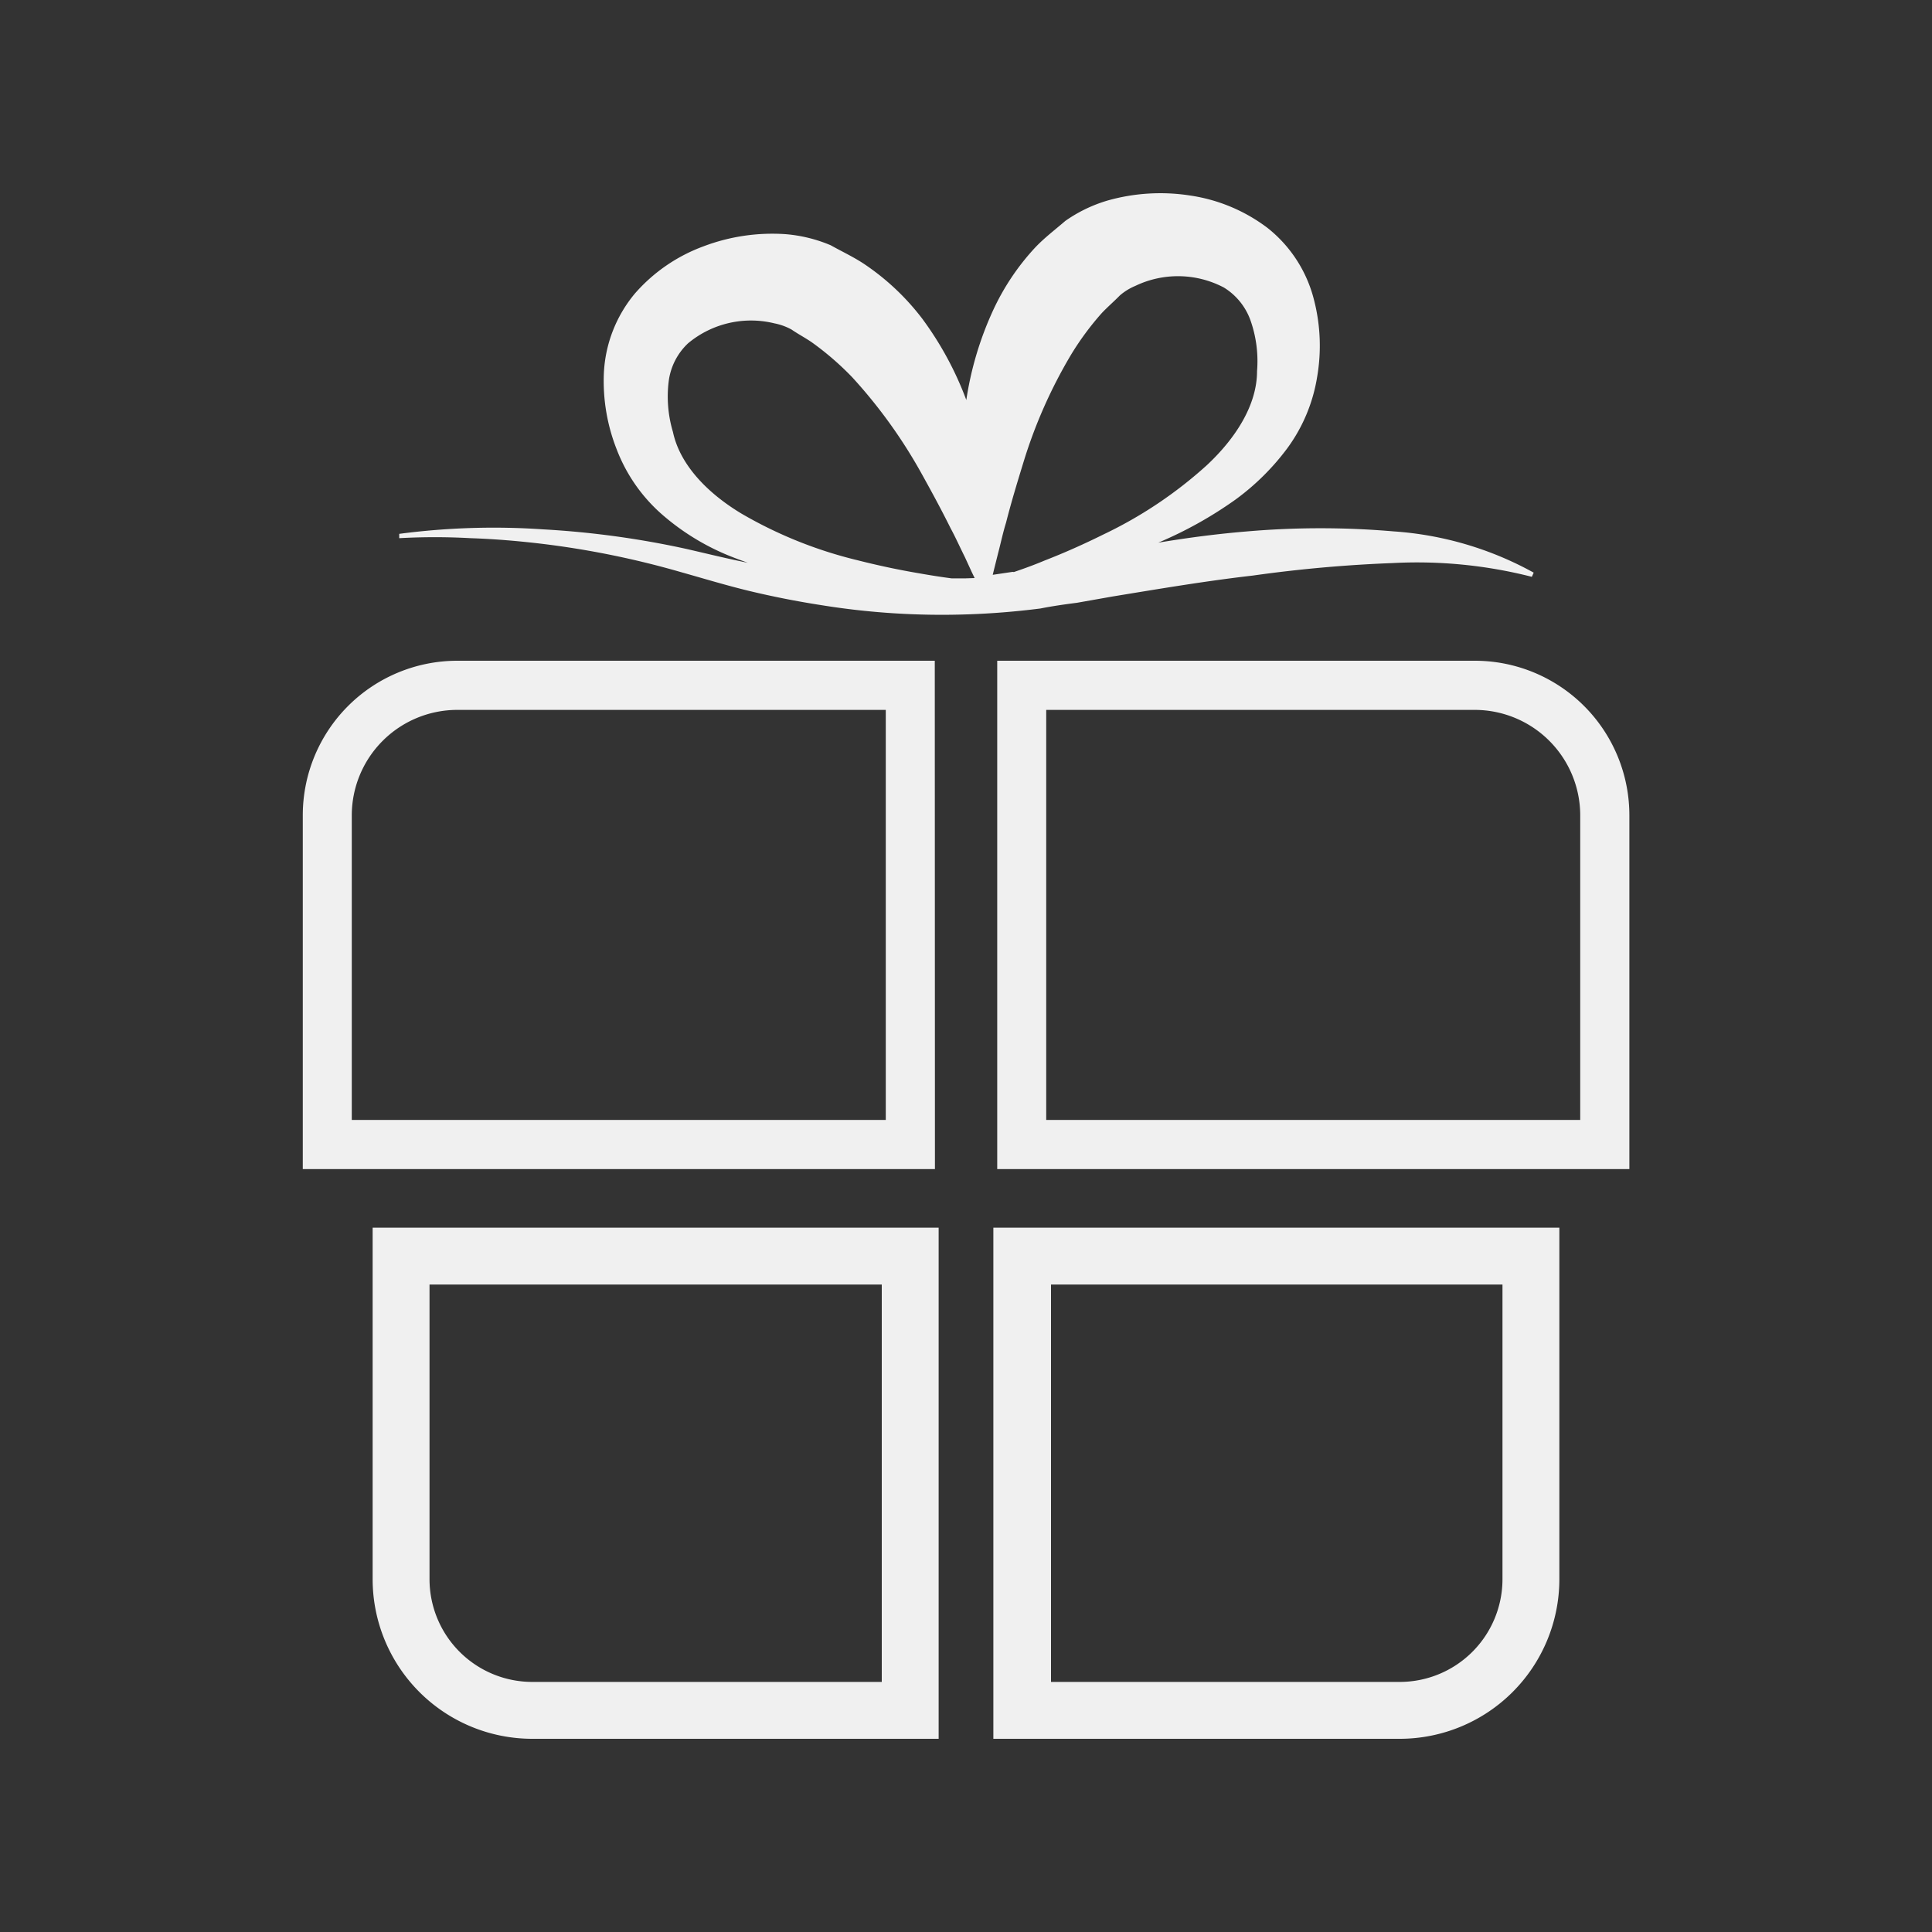
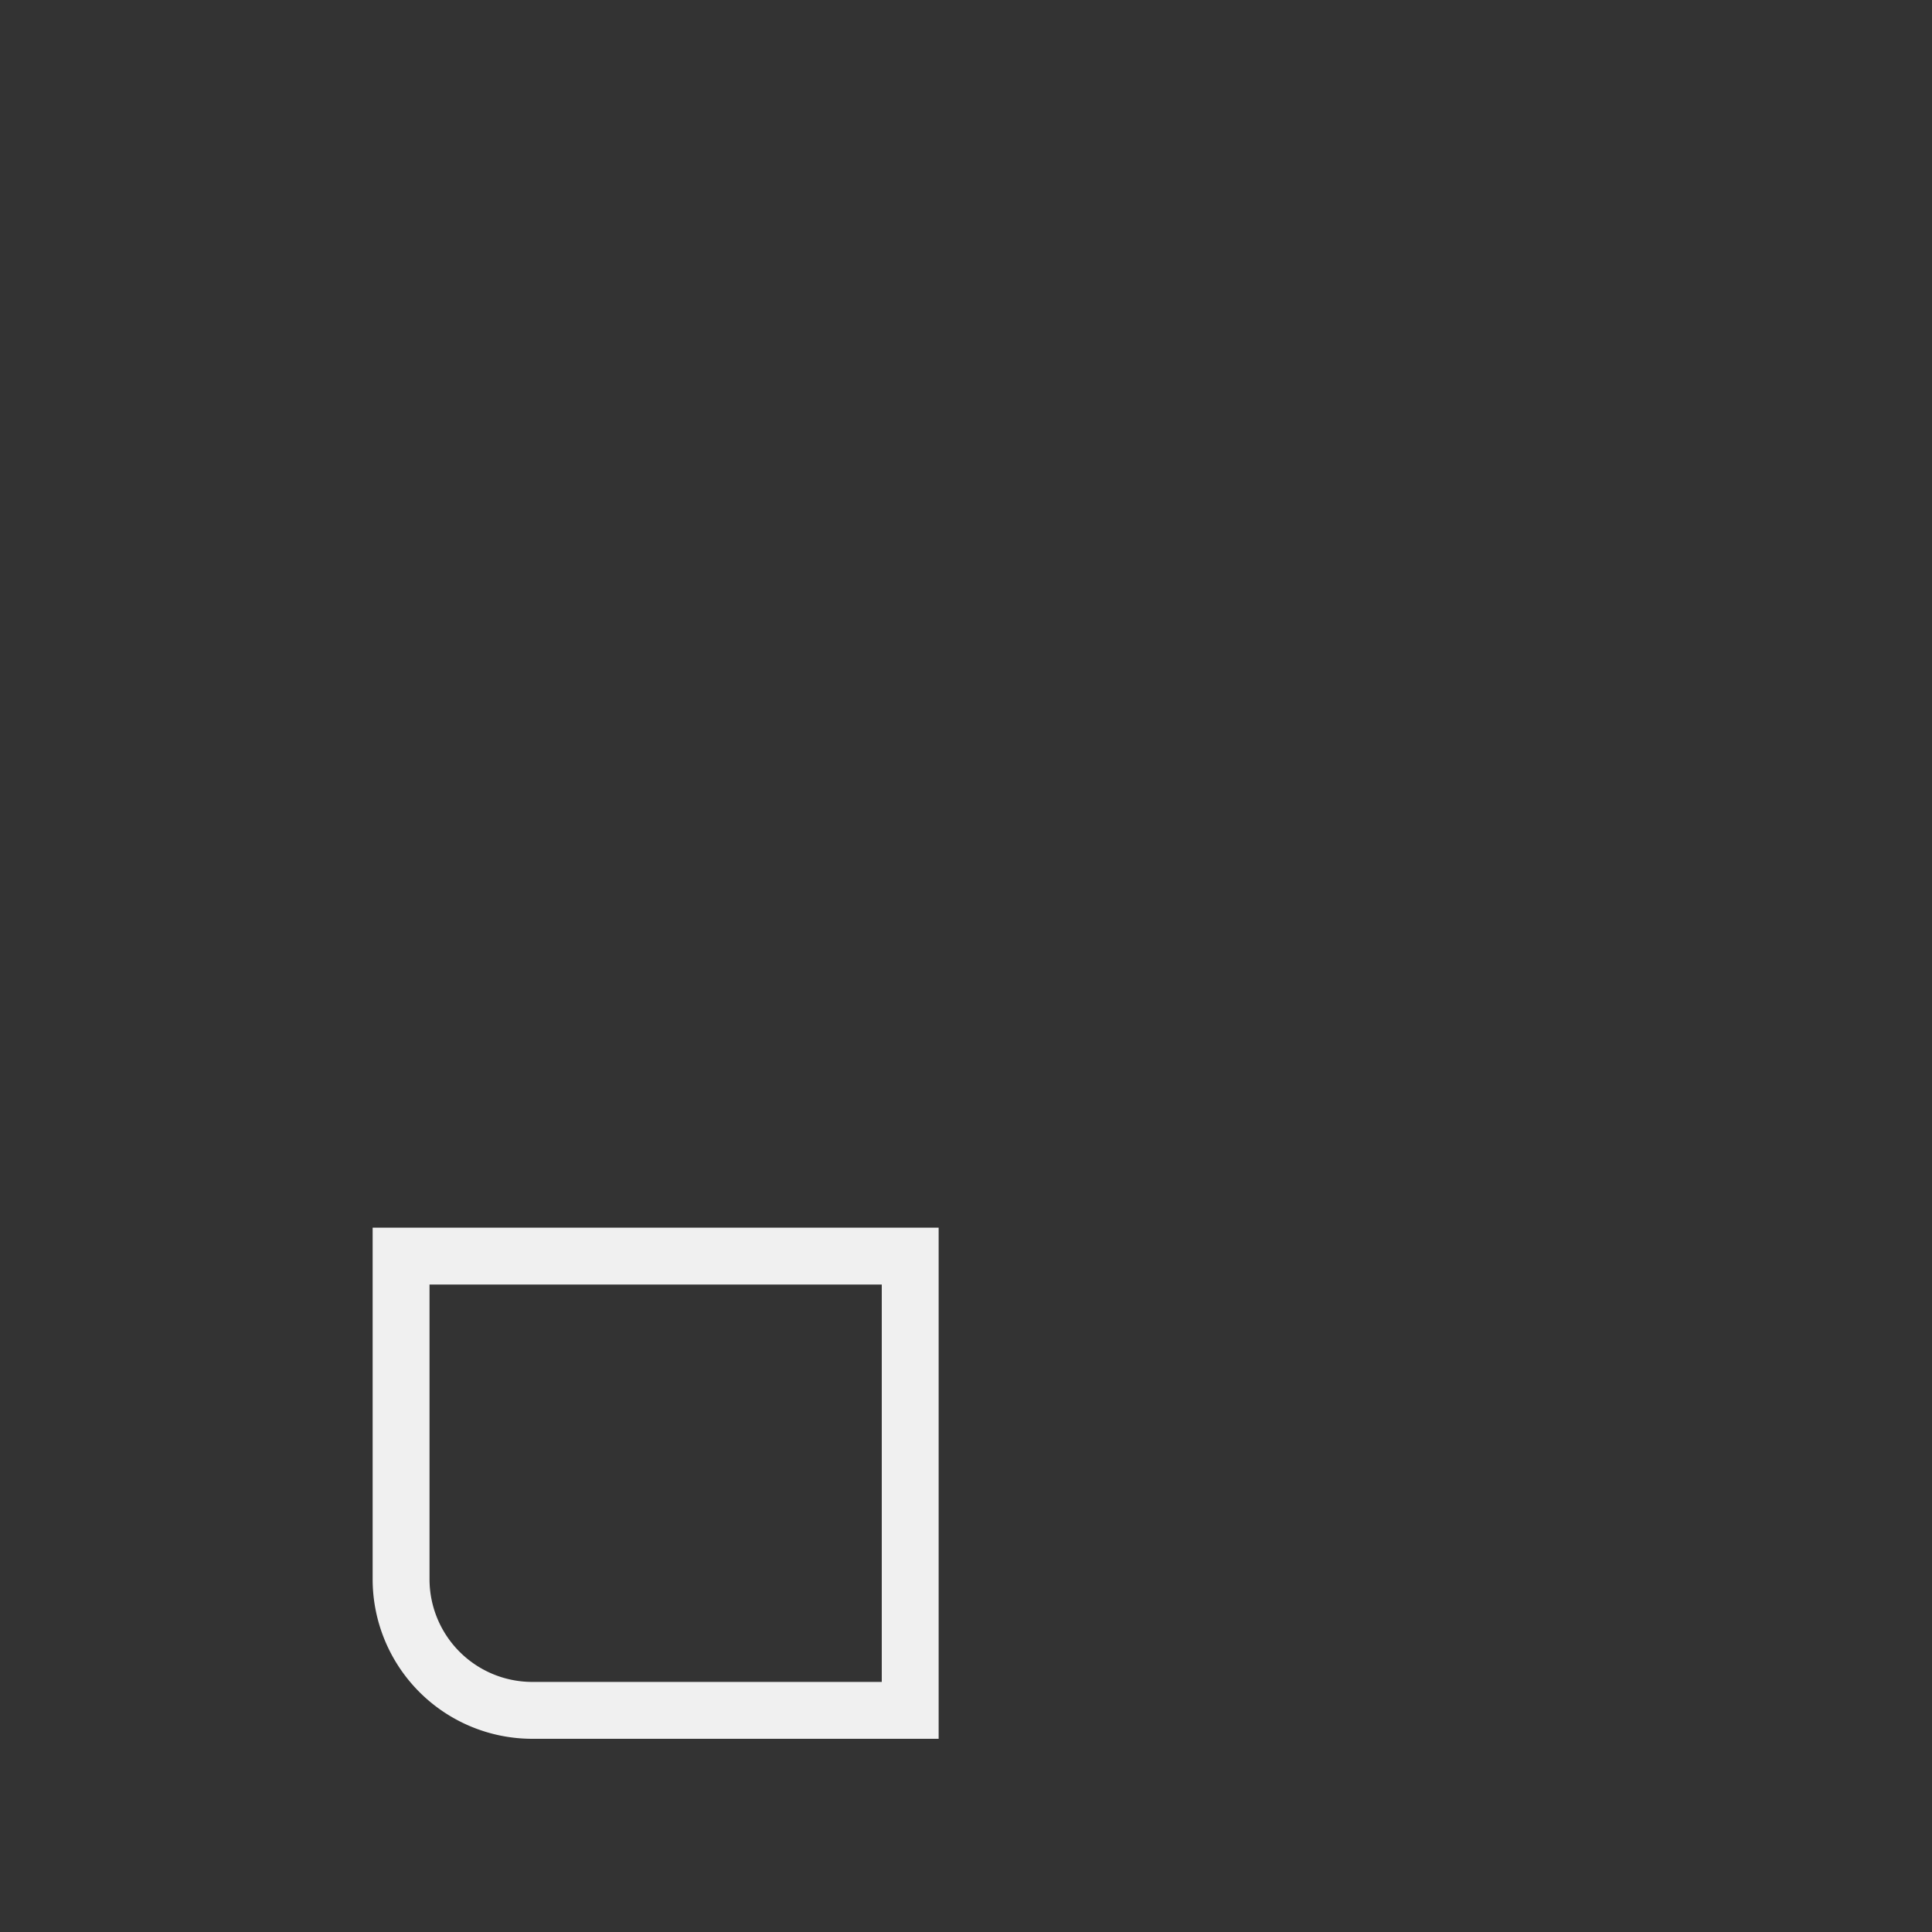
<svg xmlns="http://www.w3.org/2000/svg" id="Vrstva_1" data-name="Vrstva 1" viewBox="0 0 125 125">
  <rect x="0" y="0" width="125" height="125" fill="#333333" stroke="none" />
  <defs>
    <style>.cls-1{fill:#f0f0f0;}</style>
  </defs>
  <path class="cls-1" d="M24.11,102.19A10.33,10.33,0,0,0,34.43,112.5h26.3V79.43H24.11Zm3.68-19.08H57.05v25.71H34.43a6.65,6.65,0,0,1-6.64-6.63Z" />
-   <path class="cls-1" d="M64.27,112.5h26.3a10.33,10.33,0,0,0,10.32-10.31V79.43H64.27ZM68,83.11H97.21v19.08a6.65,6.65,0,0,1-6.64,6.63H68Z" />
-   <path class="cls-1" d="M60.48,42.75H29.59a10,10,0,0,0-10,10V75.64h40.9ZM57.31,72.46H22.76V52.76a6.83,6.83,0,0,1,6.83-6.83H57.31Z" />
-   <path class="cls-1" d="M95.41,42.75H64.52V75.64h40.9V52.76A10,10,0,0,0,95.41,42.75Zm6.83,29.71H67.69V45.93H95.41a6.83,6.83,0,0,1,6.83,6.83Z" />
-   <path class="cls-1" d="M69.68,39,72,38.59c3-.49,6-1,9.05-1.35a89.12,89.12,0,0,1,9.06-.81,30,30,0,0,1,9,.89l.12-.27a21.78,21.78,0,0,0-9.07-2.67,55.24,55.24,0,0,0-9.45,0c-1.94.16-3.86.41-5.77.73a26,26,0,0,0,5-2.79A15.72,15.72,0,0,0,83.29,29a10.64,10.64,0,0,0,1.93-4.62,11.89,11.89,0,0,0-.21-5A8.61,8.61,0,0,0,82,14.74a10.91,10.91,0,0,0-5-2.09,12.54,12.54,0,0,0-5.36.33,9.36,9.36,0,0,0-2.71,1.31c-.65.56-1.35,1.09-1.94,1.71a15.52,15.52,0,0,0-2.77,4.15,21.45,21.45,0,0,0-1.7,5.73,21.41,21.41,0,0,0-2.85-5.26A15.75,15.75,0,0,0,56,17.14c-.7-.48-1.5-.85-2.25-1.27a9.44,9.44,0,0,0-2.93-.72,12.57,12.57,0,0,0-5.31.79A10.86,10.86,0,0,0,41.07,19a8.68,8.68,0,0,0-2,5.15,12.05,12.05,0,0,0,.84,4.95,10.64,10.64,0,0,0,2.85,4.12,15.47,15.47,0,0,0,3.93,2.53c.56.25,1.13.46,1.69.66-1.31-.26-2.6-.58-3.95-.89a58.33,58.33,0,0,0-9.28-1.27,46.84,46.84,0,0,0-9.32.29l0,.28a41.69,41.69,0,0,1,4.61,0c1.54.05,3.07.18,4.59.36A56.89,56.89,0,0,1,44,37c1.46.41,3,.88,4.5,1.24s3.07.67,4.62.91a48.85,48.85,0,0,0,9.45.6c1.58-.05,3.17-.18,4.74-.38C68.12,39.21,68.9,39.1,69.68,39Zm-7.23-1.58-.52,0-.36,0c-.69-.09-1.38-.2-2.06-.32-1.37-.23-2.72-.52-4.06-.86a27.87,27.87,0,0,1-7.46-3c-2.22-1.33-4-3.17-4.45-5.29a8,8,0,0,1-.27-3.32,4.08,4.08,0,0,1,1.25-2.42,6.36,6.36,0,0,1,5.58-1.29,3.82,3.82,0,0,1,1.11.4c.45.31.92.55,1.36.86a18.9,18.9,0,0,1,2.57,2.23,32.67,32.67,0,0,1,4.44,6.15c.65,1.17,1.3,2.36,1.92,3.61.33.61.61,1.24.93,1.88l.46,1,.17.35ZM65.51,37l-1.28.19.09-.37.25-1c.18-.68.32-1.36.52-2,.34-1.34.74-2.65,1.13-3.92a31.68,31.68,0,0,1,3.07-6.94,18.46,18.46,0,0,1,2-2.71c.38-.4.78-.74,1.16-1.13a3.67,3.67,0,0,1,1-.62,6.38,6.38,0,0,1,5.73.1,4.12,4.12,0,0,1,1.72,2.11,7.93,7.93,0,0,1,.43,3.31c0,2.17-1.37,4.33-3.26,6.09a27.66,27.66,0,0,1-6.68,4.47c-1.23.61-2.5,1.18-3.79,1.68-.64.27-1.29.51-2,.75Z" />
</svg>